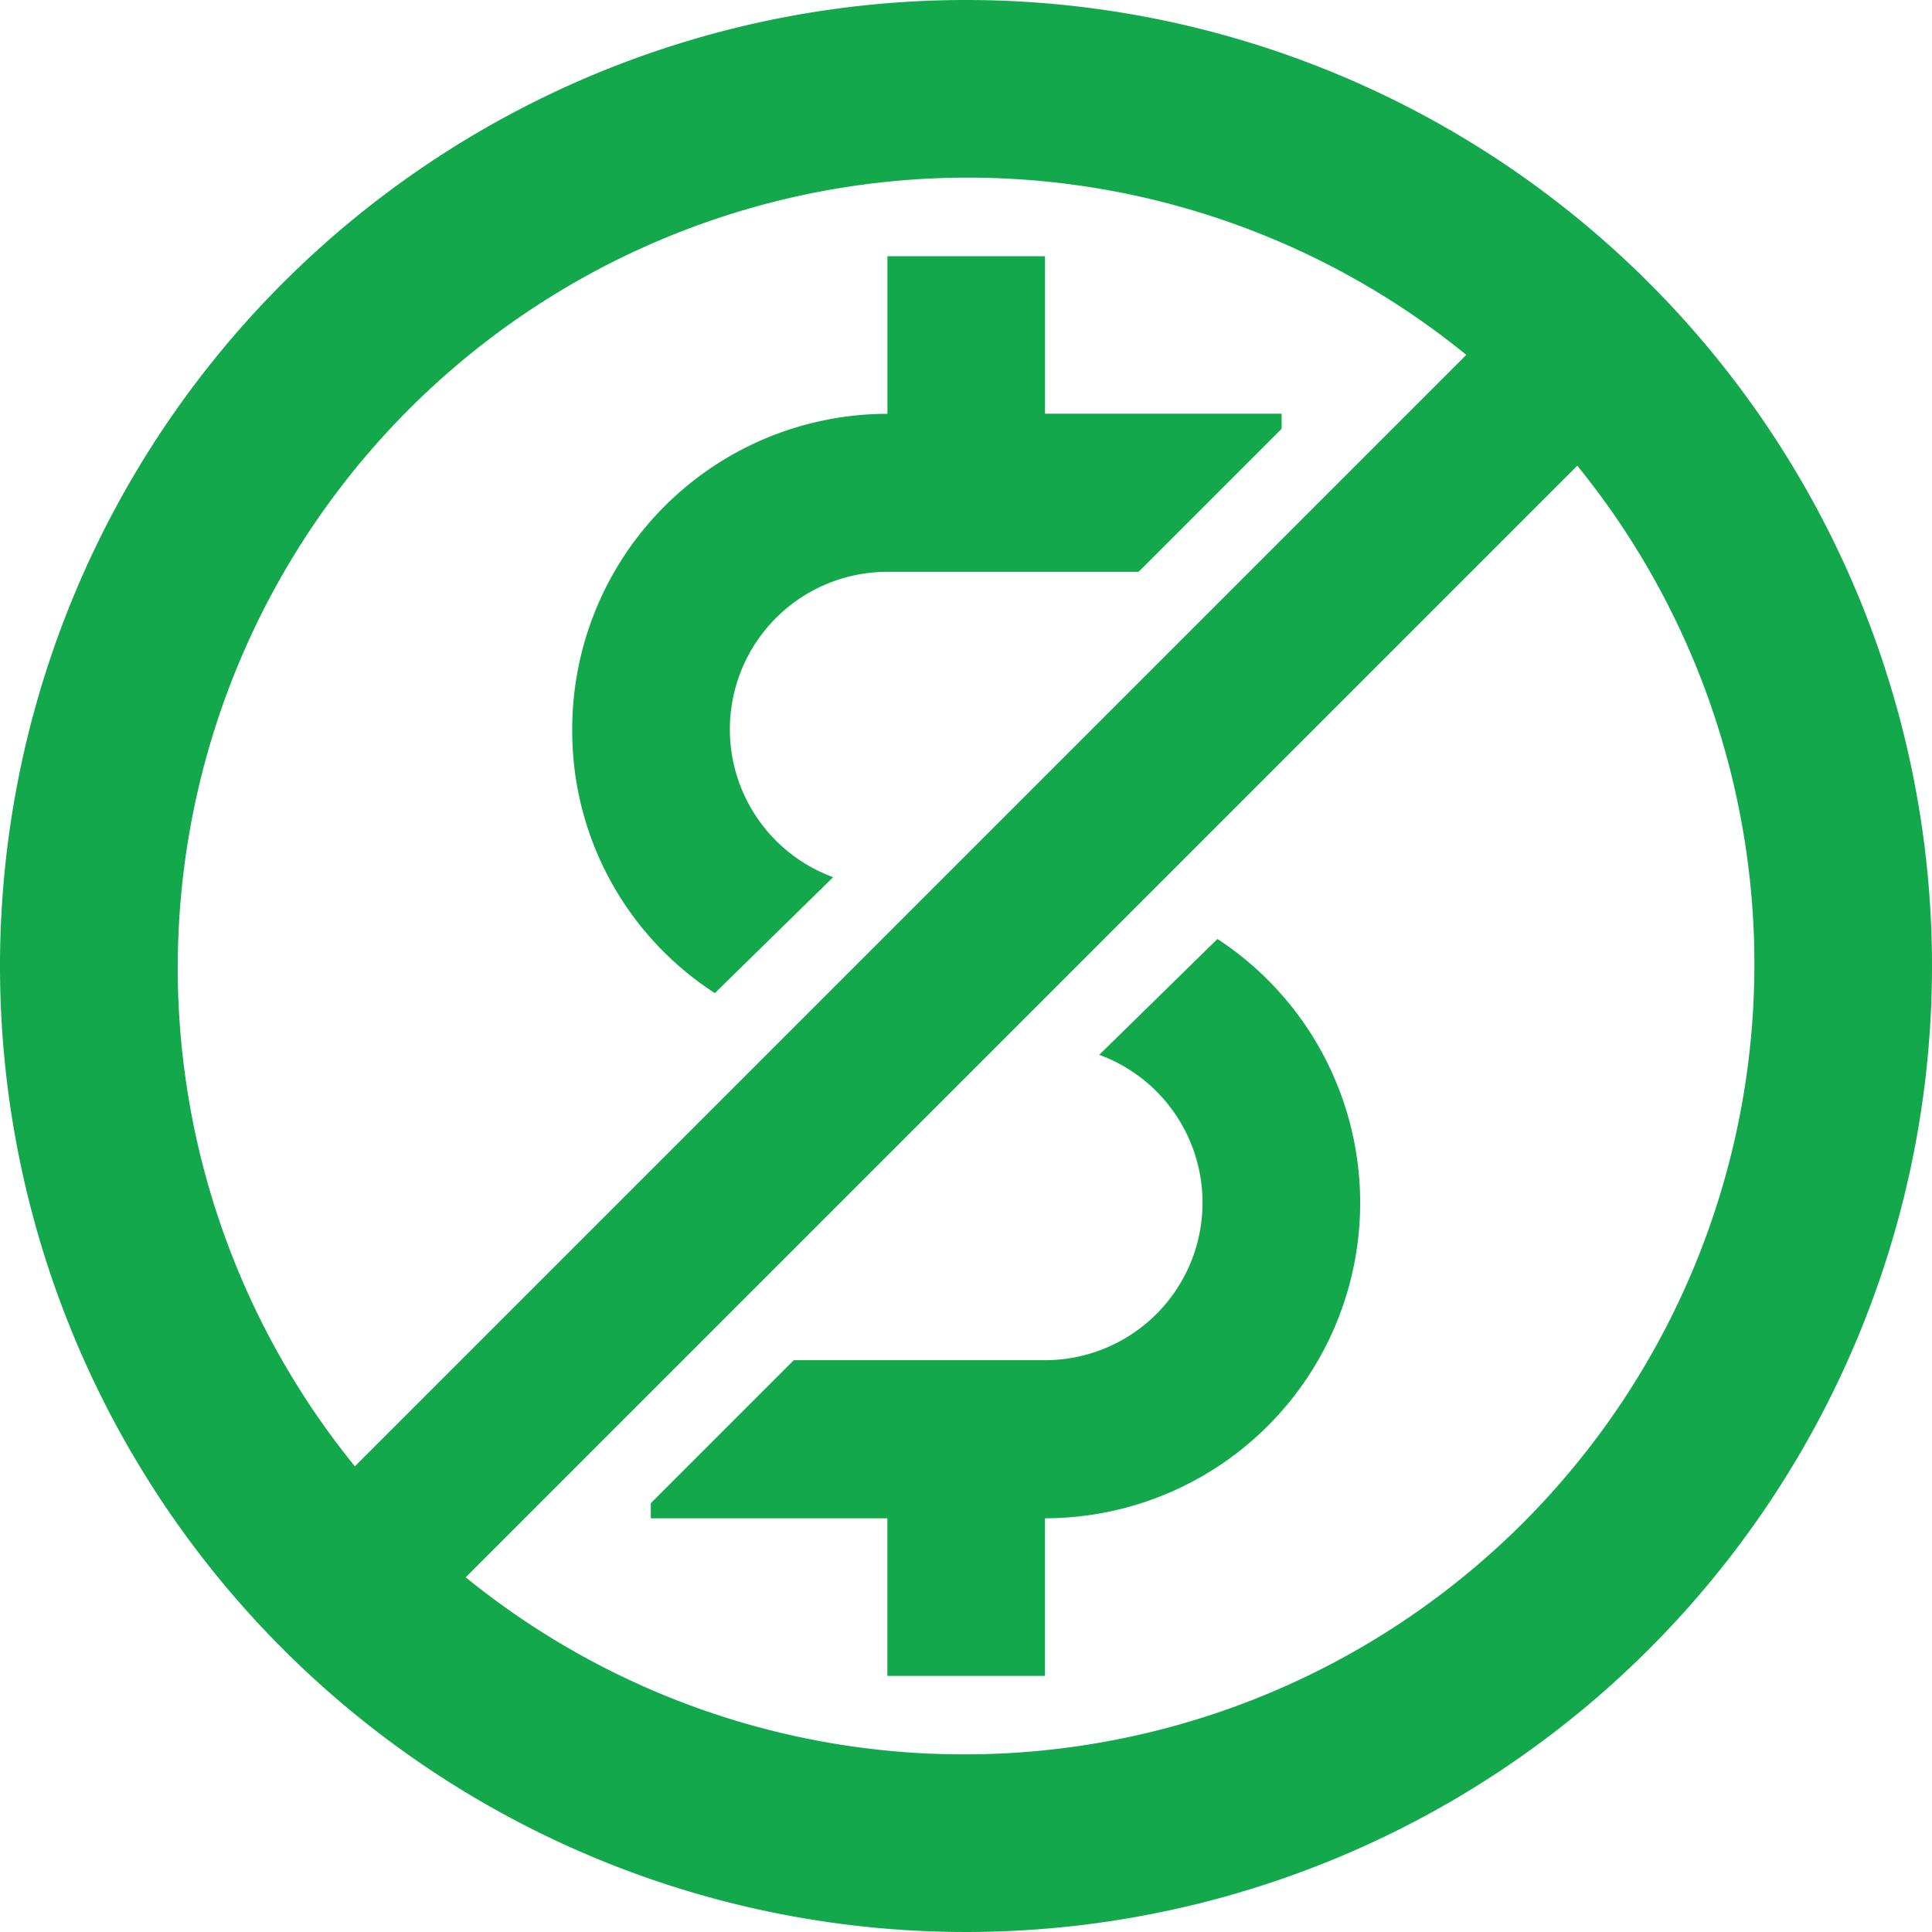
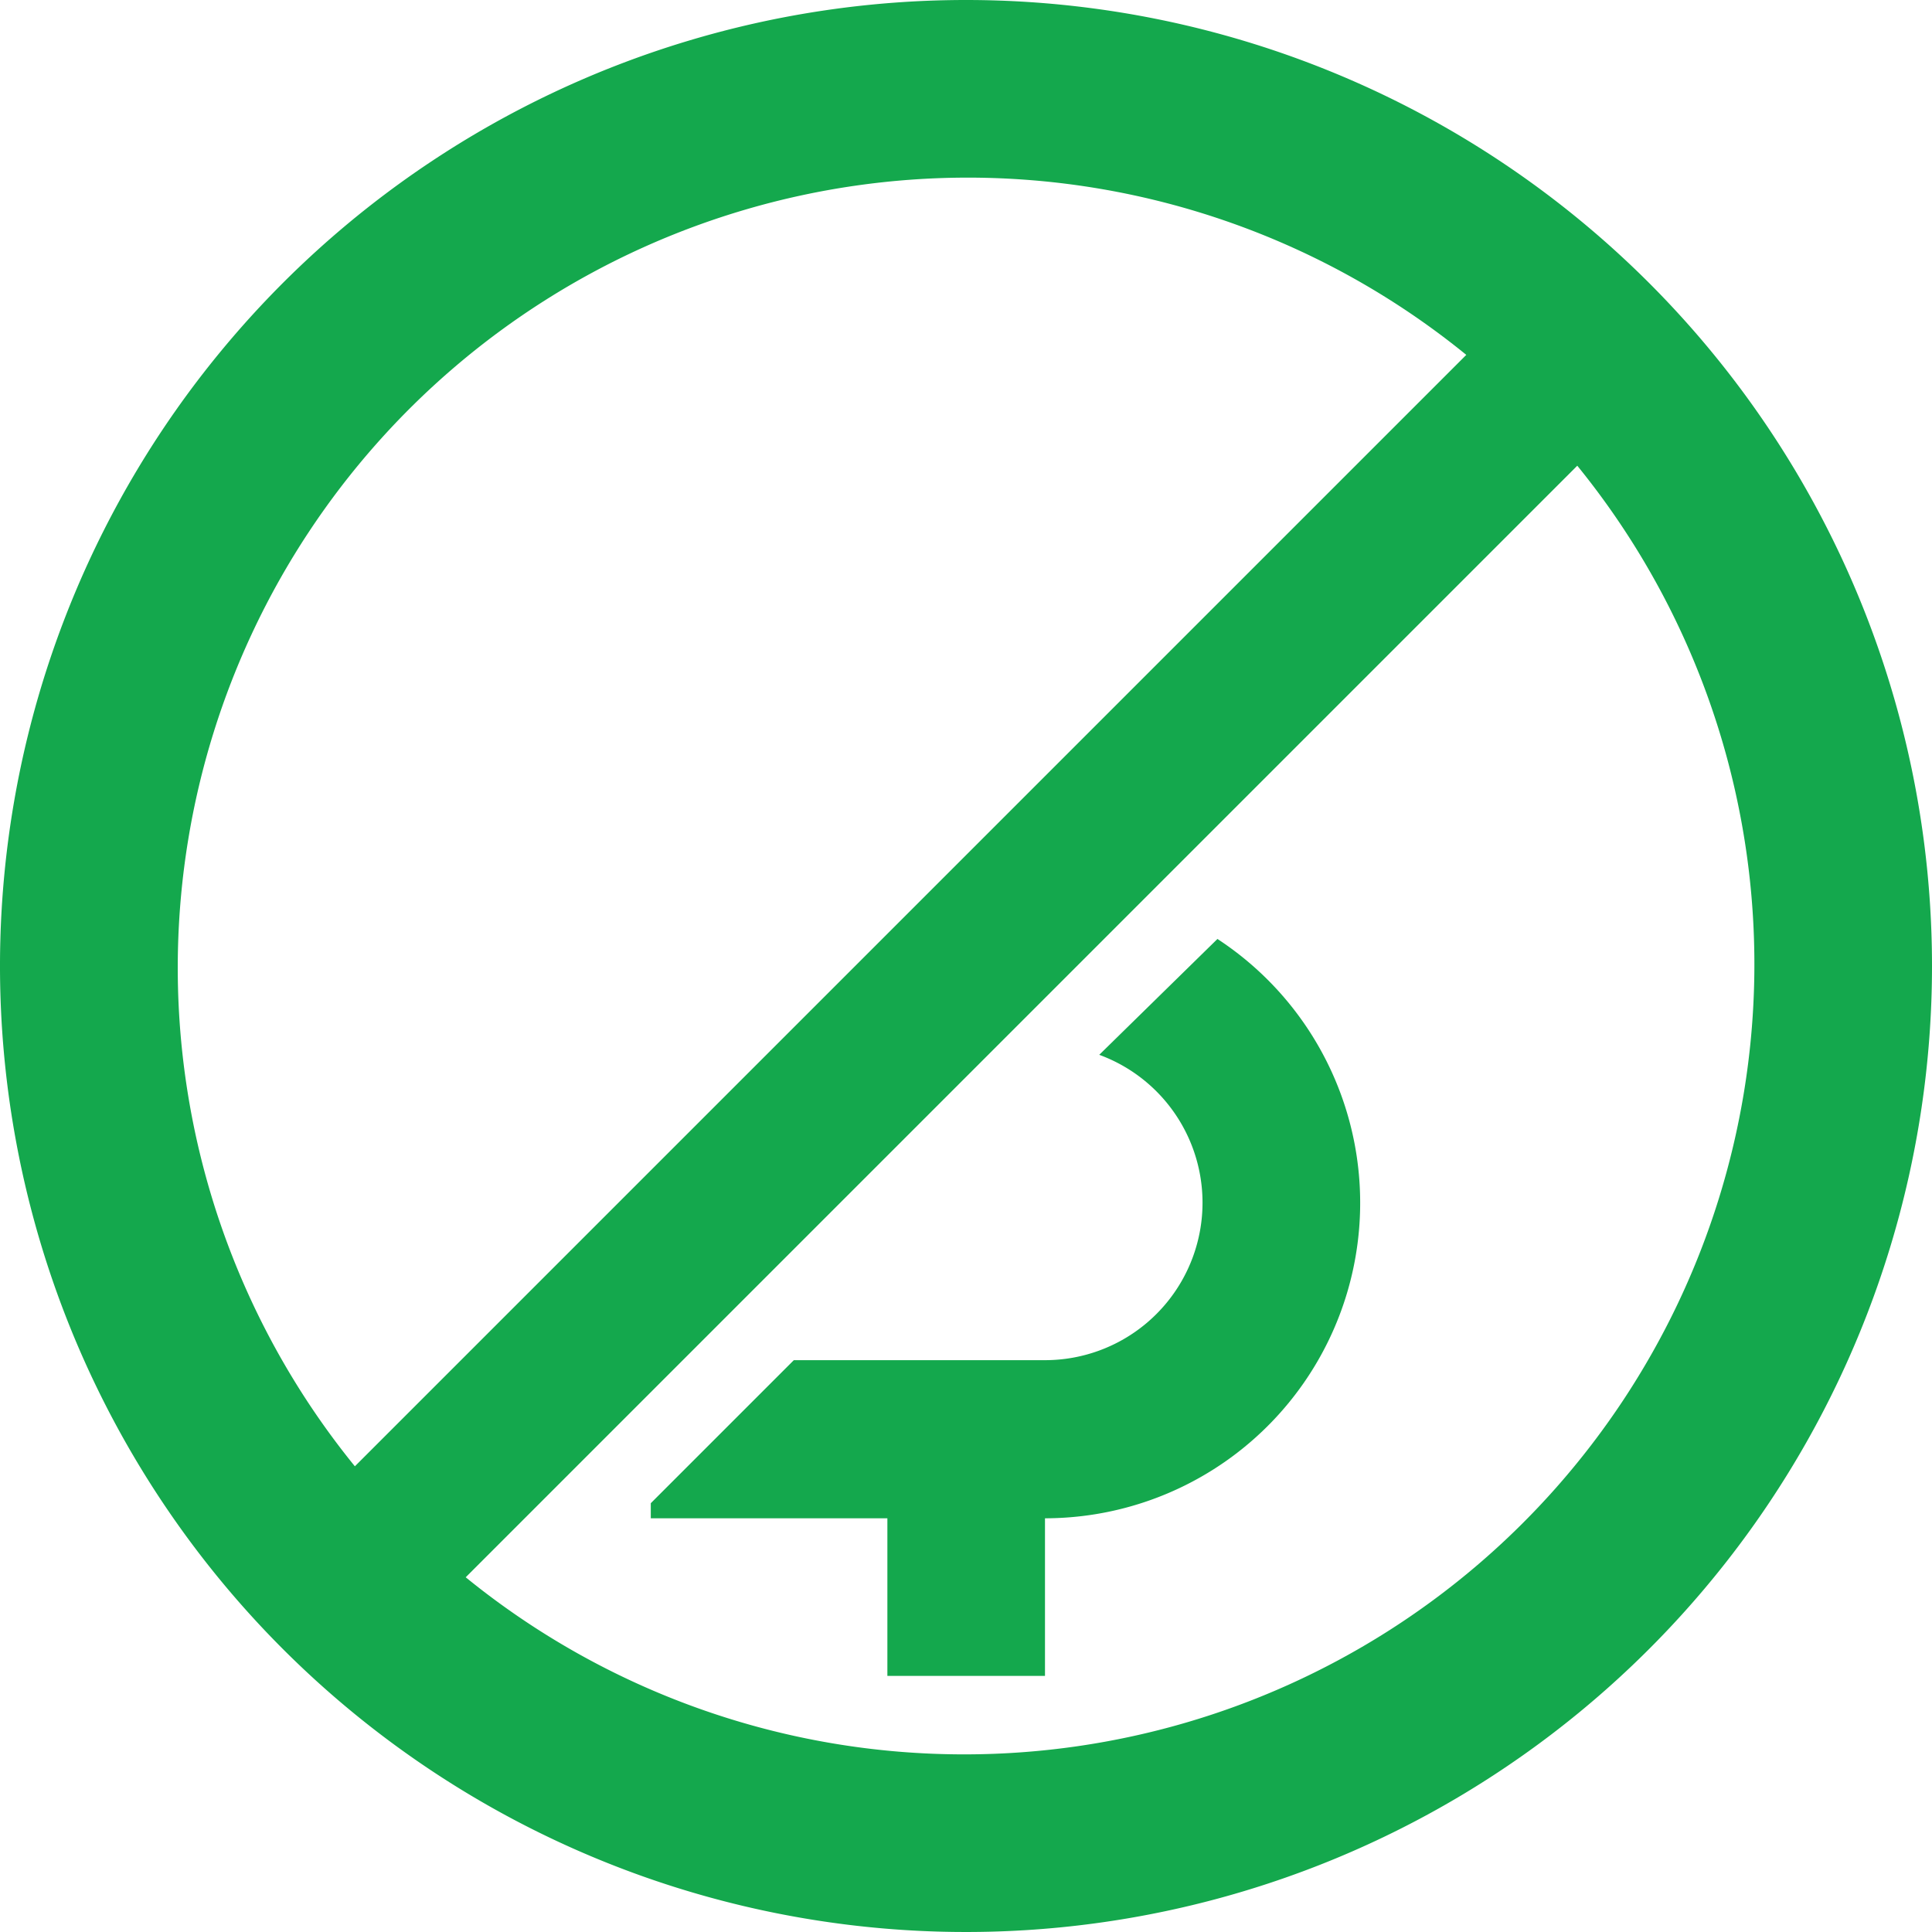
<svg xmlns="http://www.w3.org/2000/svg" width="64.062" height="64.063" viewBox="0 0 64.062 64.063">
  <g id="noun-free-512px" transform="translate(-10.2 -10.2)">
-     <path id="Path_475" data-name="Path 475" d="M160.53,99.834l3.922-3.844a5.222,5.222,0,0,1,1.8-10.125h8.327l4.743-4.743v-.5h-7.845V75.4h-5.226v5.226A10.458,10.458,0,0,0,155.8,91.077a10.344,10.344,0,0,0,4.73,8.757Z" transform="translate(-126.626 -56.704)" fill="#14a84d" />
    <path id="Path_476" data-name="Path 476" d="M194.591,249.1l-3.922,3.844a5.222,5.222,0,0,1-1.8,10.125h-8.327l-4.743,4.743v.5h7.845v5.226h5.226v-5.226a10.458,10.458,0,0,0,5.721-19.208Z" transform="translate(-144.02 -207.768)" fill="#14a84d" />
    <path id="Path_477" data-name="Path 477" d="M42.231,10.2A32.031,32.031,0,1,0,74.262,42.231,32.031,32.031,0,0,0,42.231,10.2Zm0,58.172A26.182,26.182,0,0,1,25.642,62.5L62.5,25.642a26.2,26.2,0,0,1-20.264,42.73Zm0-52.282A26.182,26.182,0,0,1,58.82,21.967L21.967,58.82A26.2,26.2,0,0,1,42.231,16.09Z" transform="translate(0 0)" fill="#14a84d" />
  </g>
</svg>